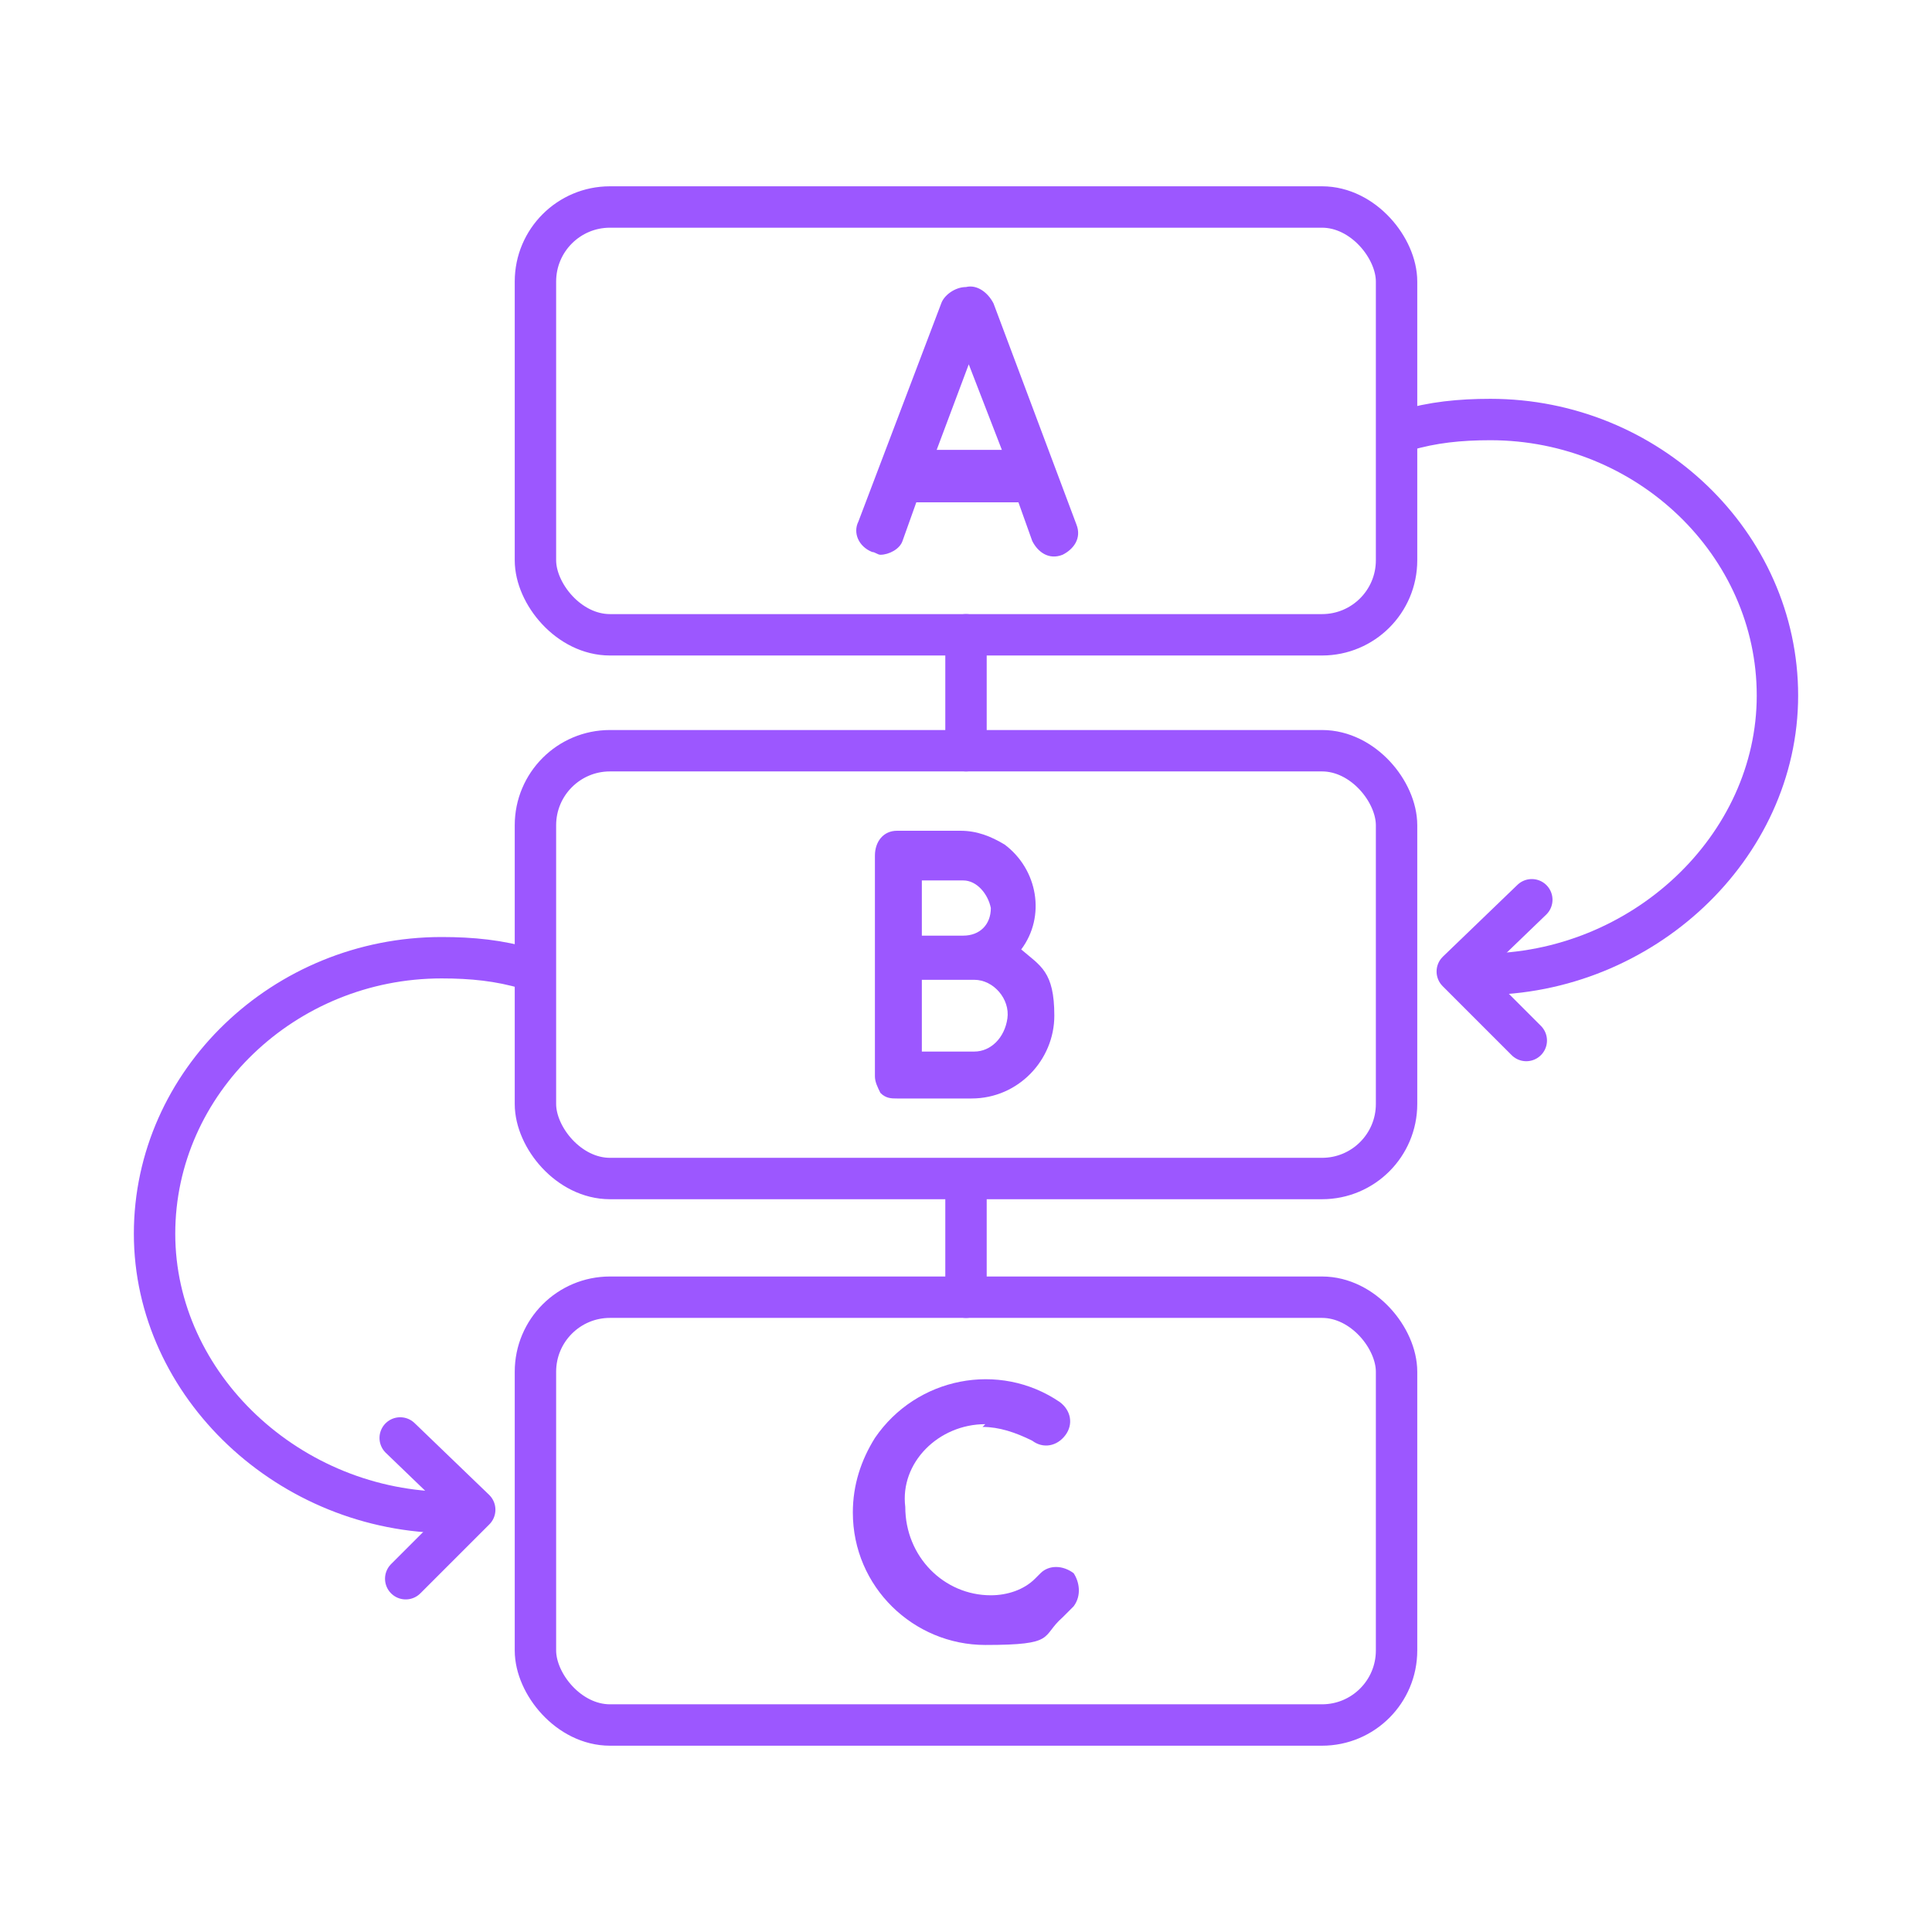
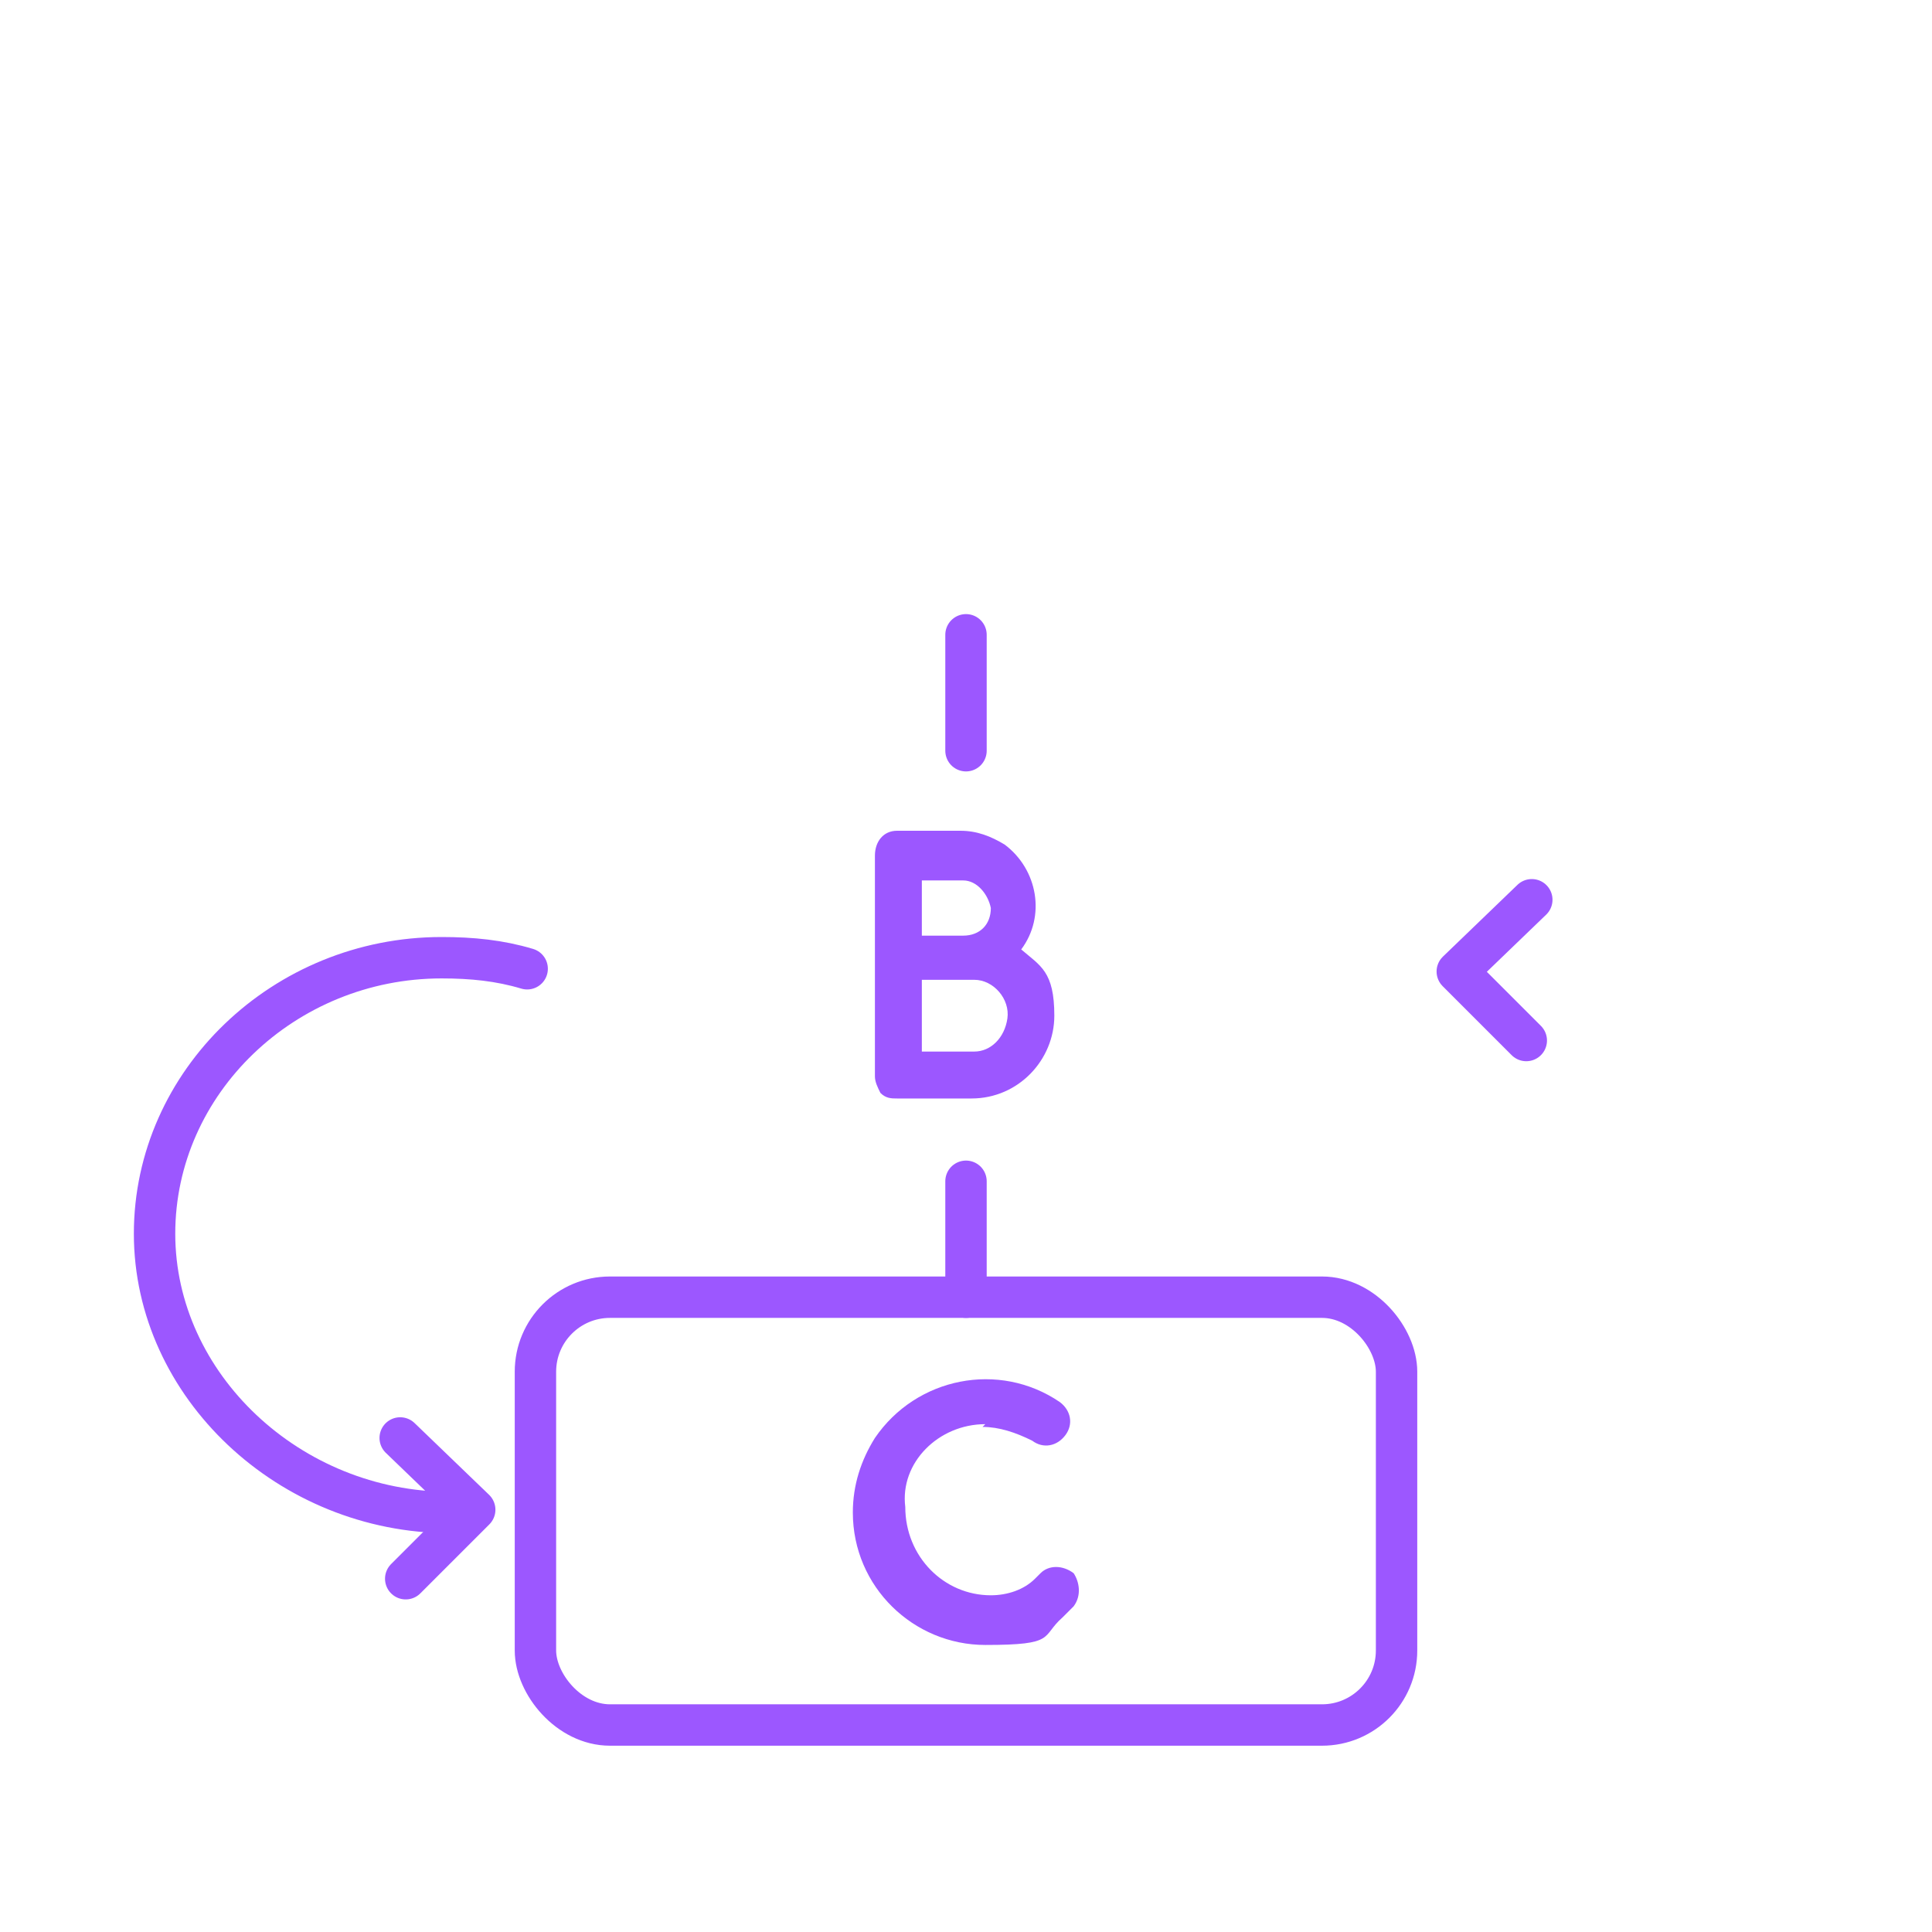
<svg xmlns="http://www.w3.org/2000/svg" id="Layer_1" version="1.1" viewBox="0 0 70 70">
  <defs>
    <style>
      .st0 {
        fill: none;
        stroke: #9c57ff;
        stroke-linecap: round;
        stroke-linejoin: round;
        stroke-width: 1.5px;
      }

      .st1 {
        fill: #9c57ff;
      }
    </style>
  </defs>
-   <path class="st1" d="M36,11c-.2-.4-.6-.7-1-.6h0c-.4,0-.8.3-.9.6h0l-3,7.9c-.2.4,0,.9.5,1.1h0c.1,0,.2.1.3.1.3,0,.7-.2.8-.5l.5-1.4h3.7l.5,1.4c.2.4.6.7,1.1.5.4-.2.7-.6.5-1.1l-3-8h0ZM33.9,16.4l1.2-3.2,1.2,3.1h-2.4Z" />
  <path class="st1" d="M32.5,30.1c-.5,0-.8.4-.8.9v8c0,.2.1.4.2.6.2.2.4.2.6.2h2.7c1.7,0,3-1.4,3-3s-.5-1.8-1.2-2.4c.9-1.2.6-2.9-.6-3.8-.5-.3-1-.5-1.6-.5h-2.3ZM35.3,38.1h-1.9v-2.6h1.9c.7,0,1.3.7,1.2,1.4-.1.7-.6,1.2-1.2,1.2h0ZM35.9,32.9c0,.6-.4,1-1,1h-1.5v-2h1.5c.5,0,.9.5,1,1h0Z" />
  <path class="st1" d="M35.6,51.7c.6,0,1.2.2,1.8.5.4.3.9.2,1.2-.2s.2-.9-.2-1.2c-2.2-1.5-5.2-.9-6.7,1.3-.5.8-.8,1.7-.8,2.7,0,2.7,2.2,4.8,4.8,4.8s2-.3,2.8-1l.4-.4c.3-.4.2-.9,0-1.2-.4-.3-.9-.3-1.2,0h0l-.2.2c-.4.4-1,.6-1.6.6-1.7,0-3.1-1.4-3.1-3.2-.2-1.6,1.2-3,2.9-3h0Z" />
-   <rect class="st0" x="19.4" y="7.5" width="31.2" height="15.5" rx="2.7" ry="2.7" />
-   <rect class="st0" x="19.4" y="27.2" width="31.2" height="15.5" rx="2.7" ry="2.7" />
  <rect class="st0" x="19.4" y="47" width="31.2" height="15.5" rx="2.7" ry="2.7" />
  <g>
    <g>
      <polyline class="st0" points="55.3 37.7 52.8 35.2 55.5 32.6" />
-       <path class="st0" d="M50.9,15.6c1-.3,2-.4,3.1-.4,5.7,0,10.4,4.5,10.4,10s-4.9,10.1-10.7,10.1" />
    </g>
    <g>
      <polyline class="st0" points="14.7 57.2 17.2 54.7 14.5 52.1" />
      <path class="st0" d="M19.1,35.1c-1-.3-2-.4-3.1-.4-5.7,0-10.4,4.5-10.4,10,0,5.5,4.9,10.1,10.7,10.1" />
    </g>
  </g>
  <line class="st0" x1="35" y1="23" x2="35" y2="27.2" />
  <line class="st0" x1="35" y1="42.8" x2="35" y2="47" />
</svg>